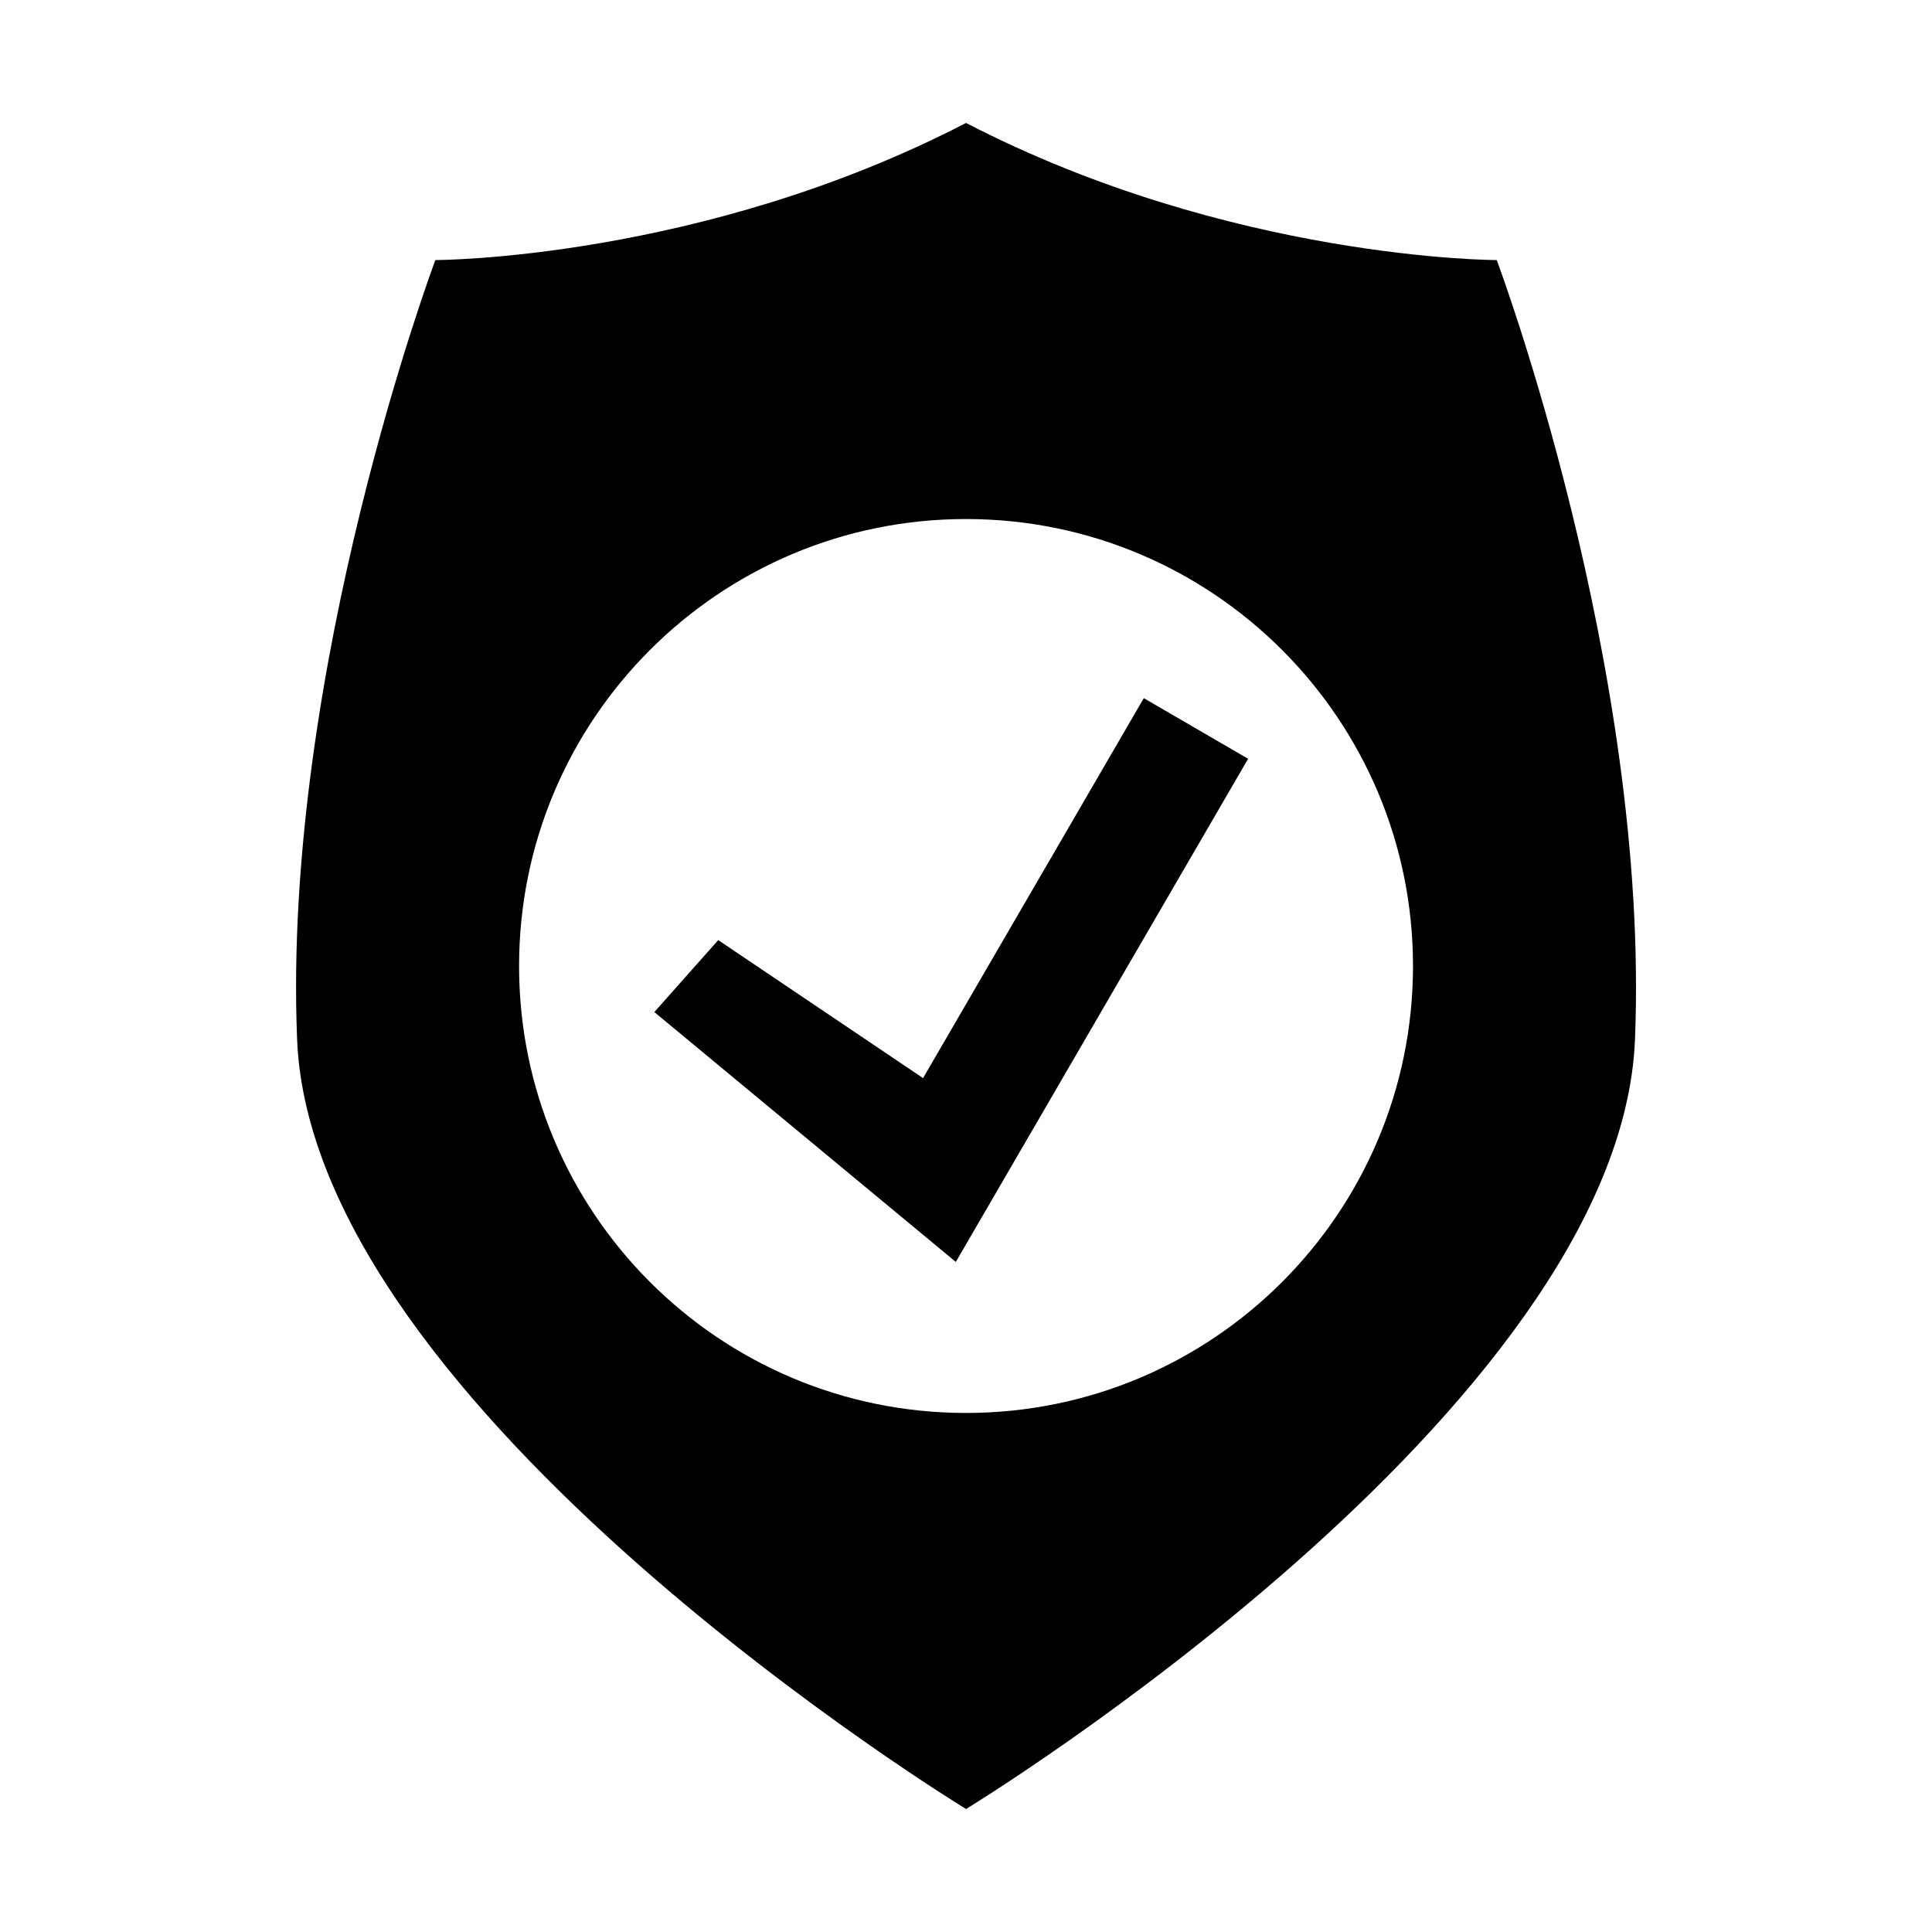
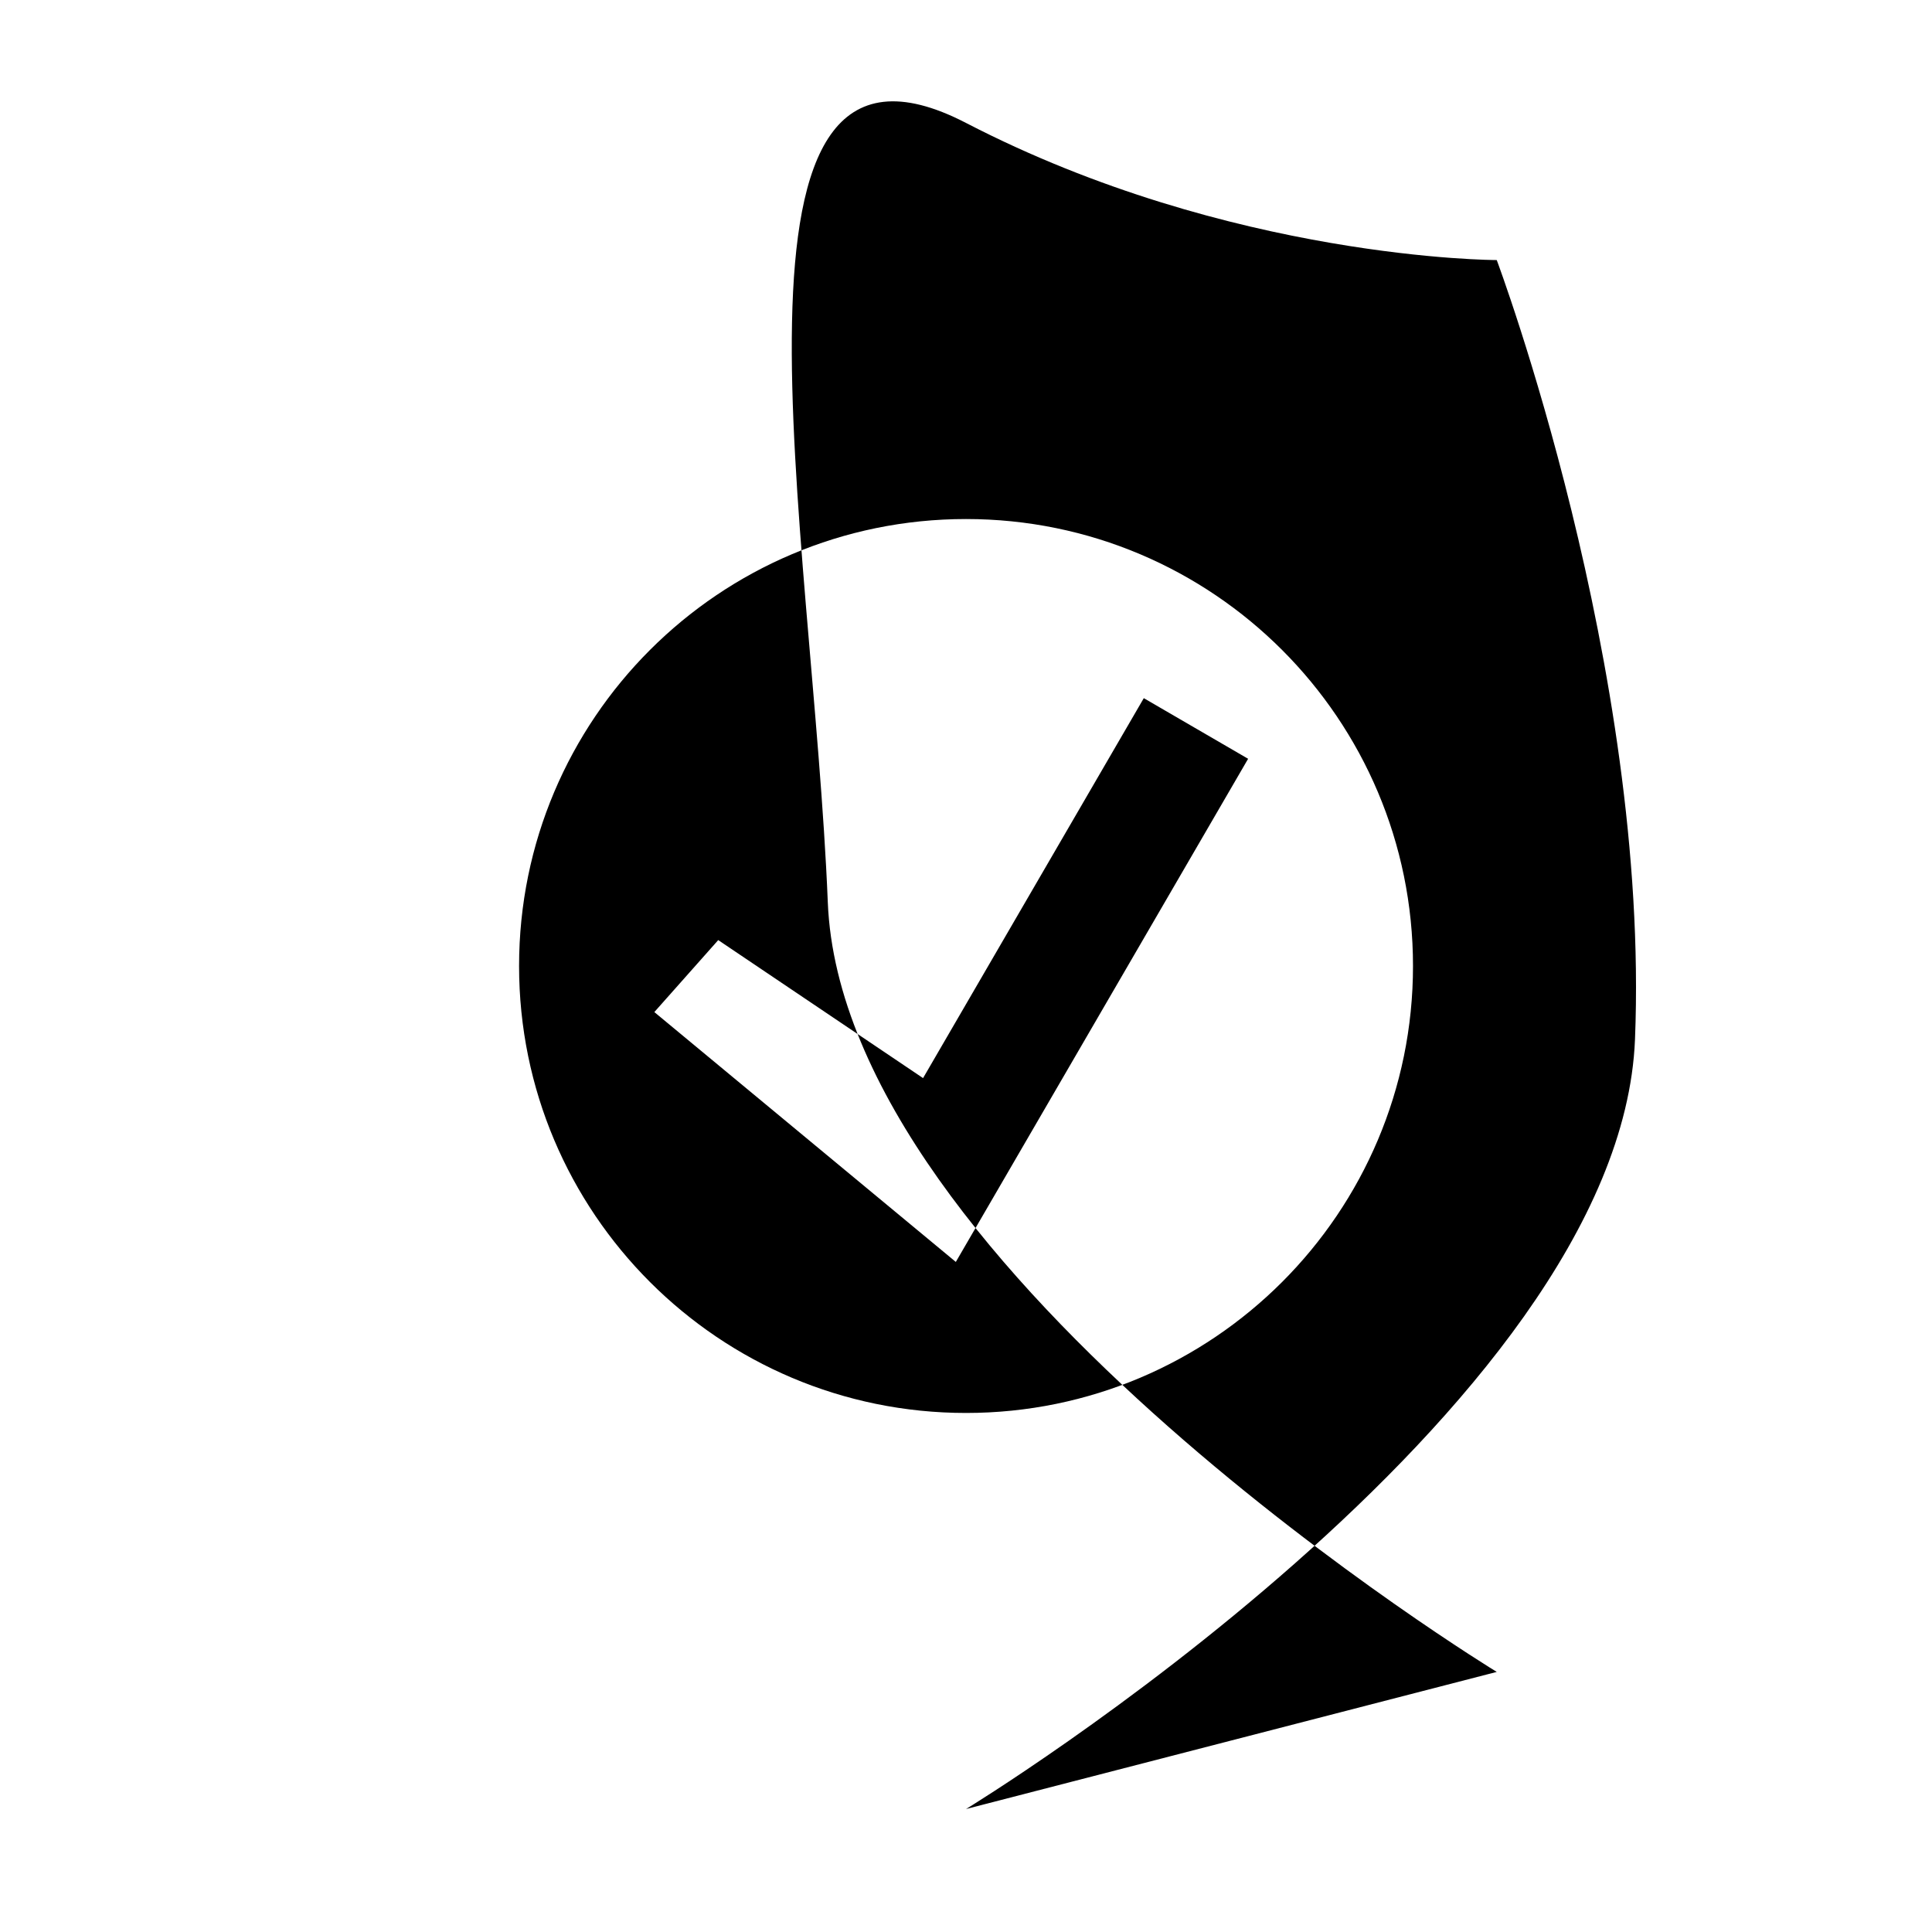
<svg xmlns="http://www.w3.org/2000/svg" fill="#000000" width="800px" height="800px" version="1.1" viewBox="144 144 512 512">
-   <path d="m400.01 623.41s173.32-105.61 177.28-203.95c3.961-98.352-36.637-206.54-36.637-206.54s-70.48 0-140.64-36.336c-70.16 36.336-140.64 36.336-140.64 36.336s-40.613 108.19-36.637 206.54c3.961 98.352 177.28 203.95 177.28 203.95zm0-341.86c65.414 0 118.45 53.035 118.45 118.45 0 65.414-53.035 118.45-118.45 118.45-65.414 0-118.45-53.035-118.45-118.45 0-65.414 53.035-118.45 118.45-118.45zm-11.383 148.15 58.492-100.68 27.645 16.066-77.461 133.34-79.895-66.215 16.93-19.074 54.293 36.578z" fill-rule="evenodd" />
+   <path d="m400.01 623.41s173.32-105.61 177.28-203.95c3.961-98.352-36.637-206.54-36.637-206.54s-70.48 0-140.64-36.336s-40.613 108.19-36.637 206.54c3.961 98.352 177.28 203.95 177.28 203.95zm0-341.86c65.414 0 118.45 53.035 118.45 118.45 0 65.414-53.035 118.45-118.45 118.45-65.414 0-118.45-53.035-118.45-118.45 0-65.414 53.035-118.45 118.45-118.45zm-11.383 148.15 58.492-100.68 27.645 16.066-77.461 133.34-79.895-66.215 16.93-19.074 54.293 36.578z" fill-rule="evenodd" />
</svg>